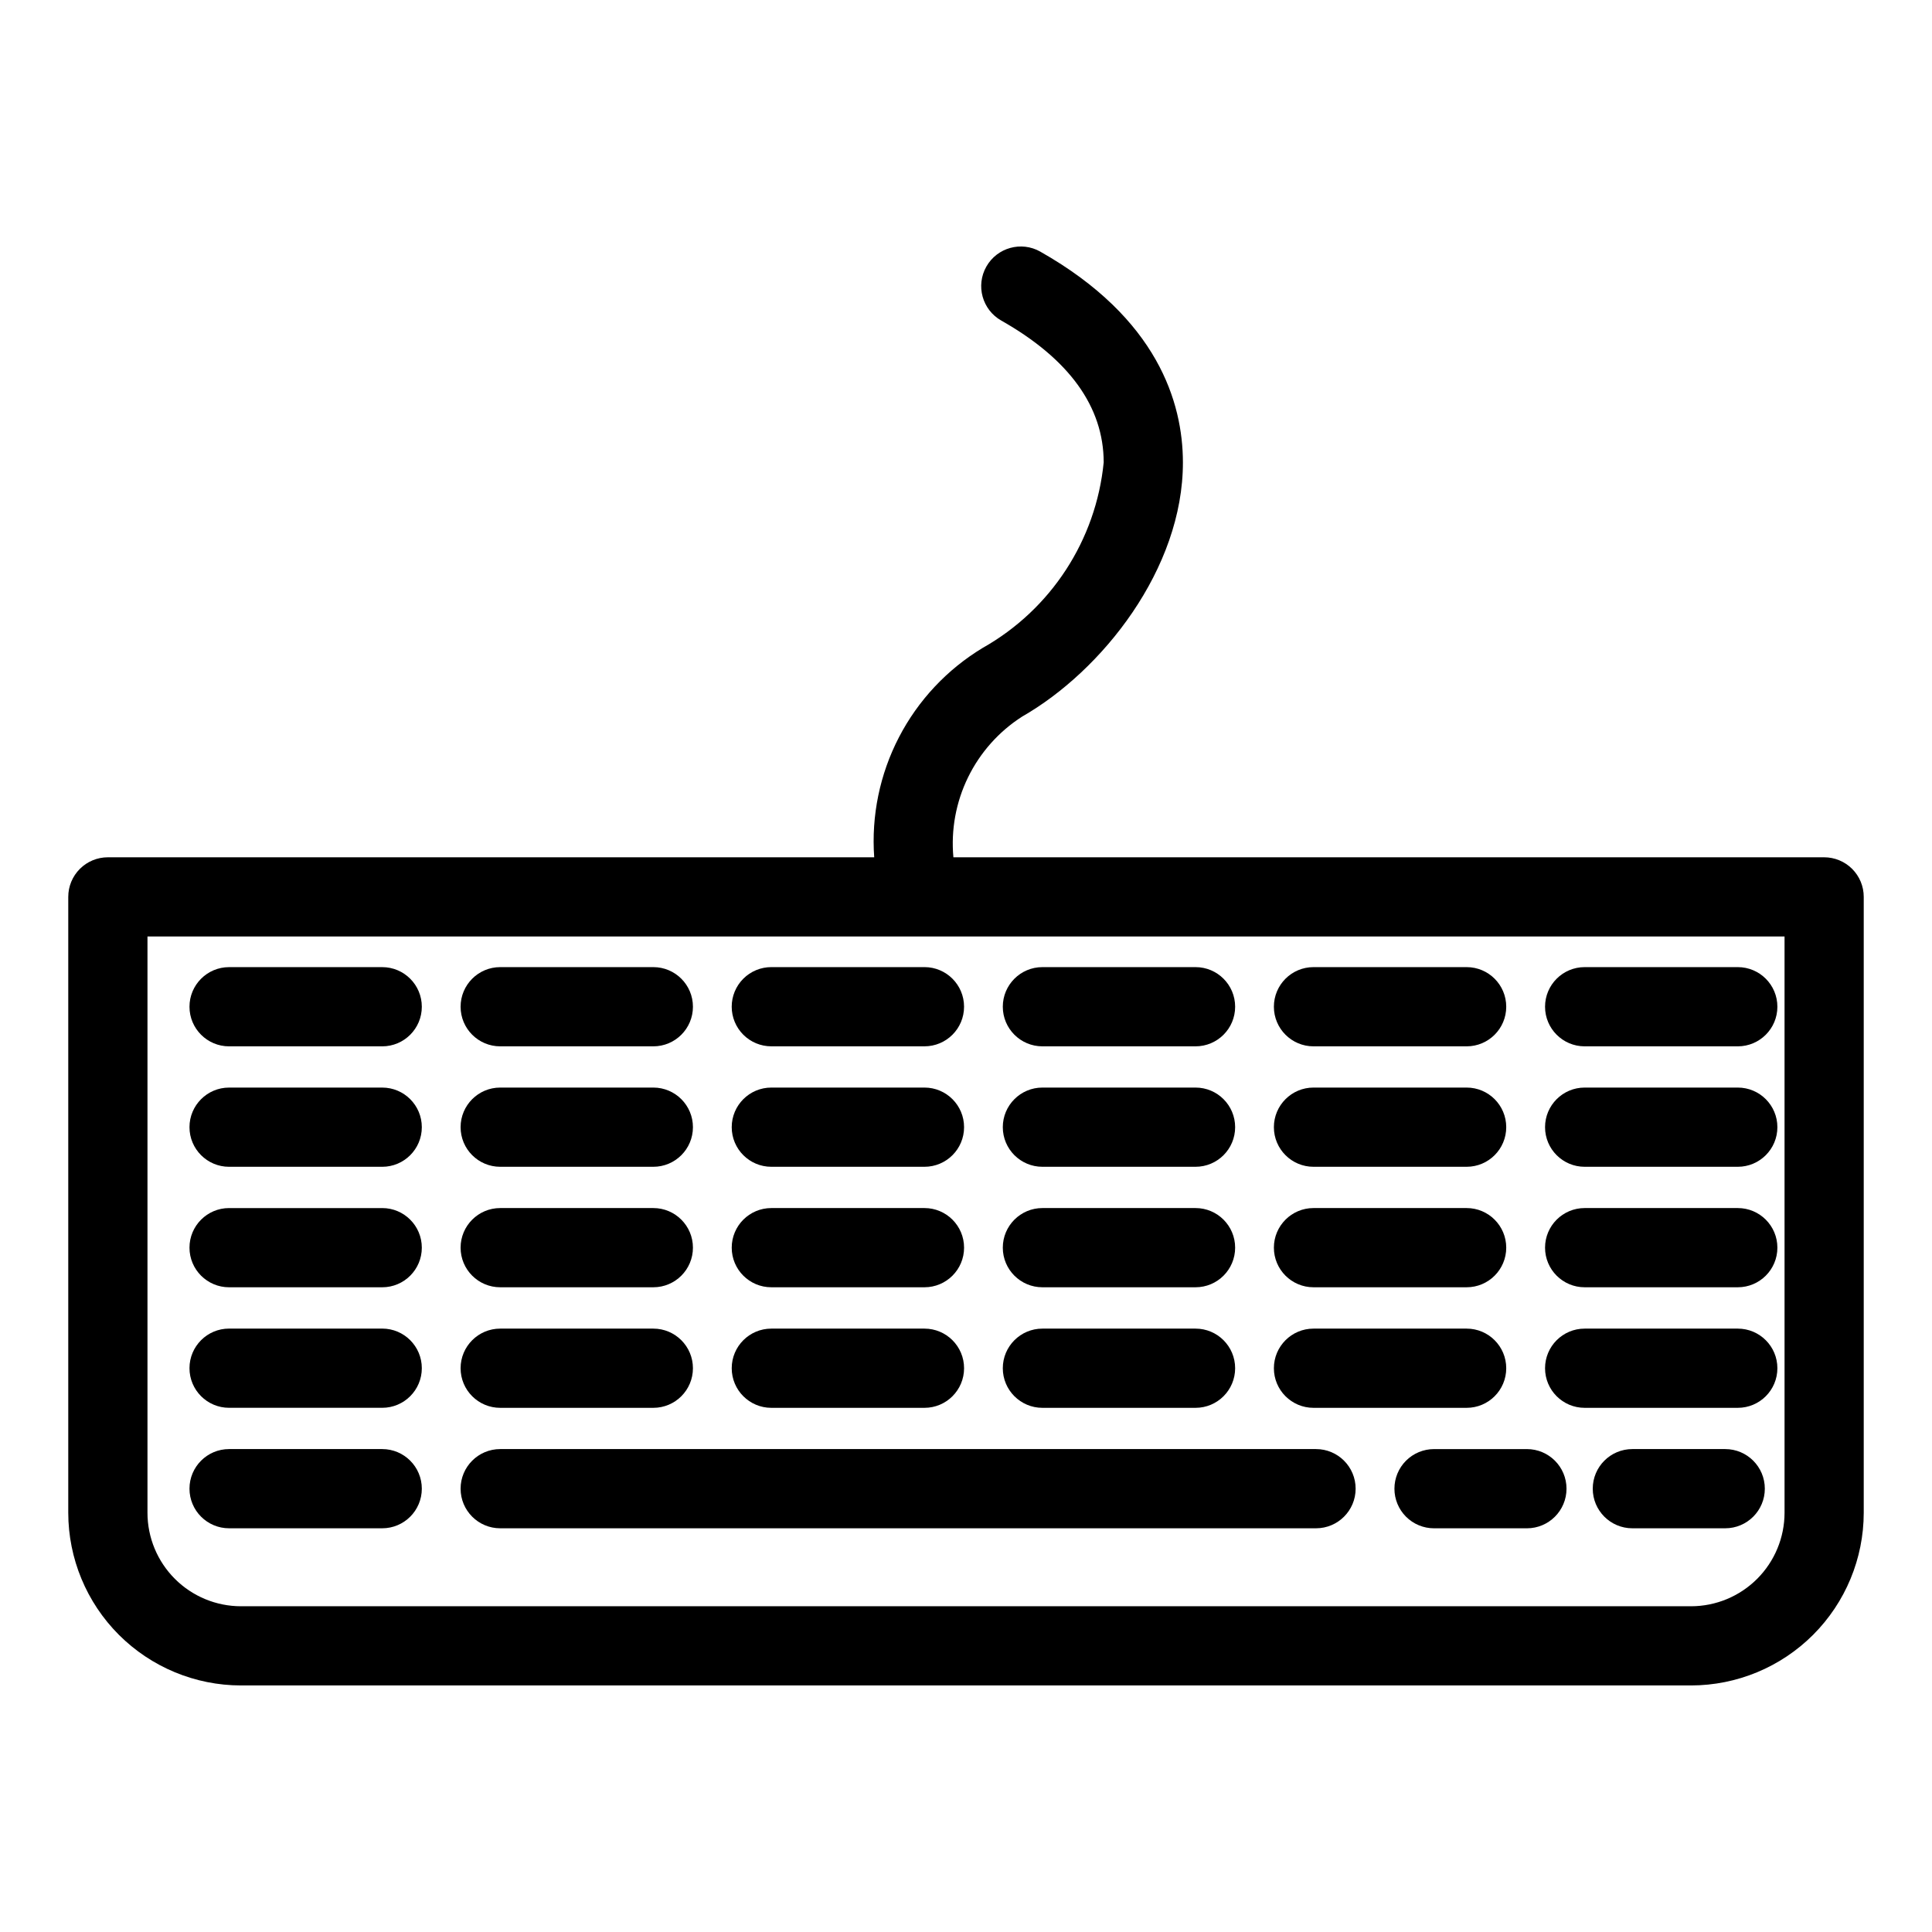
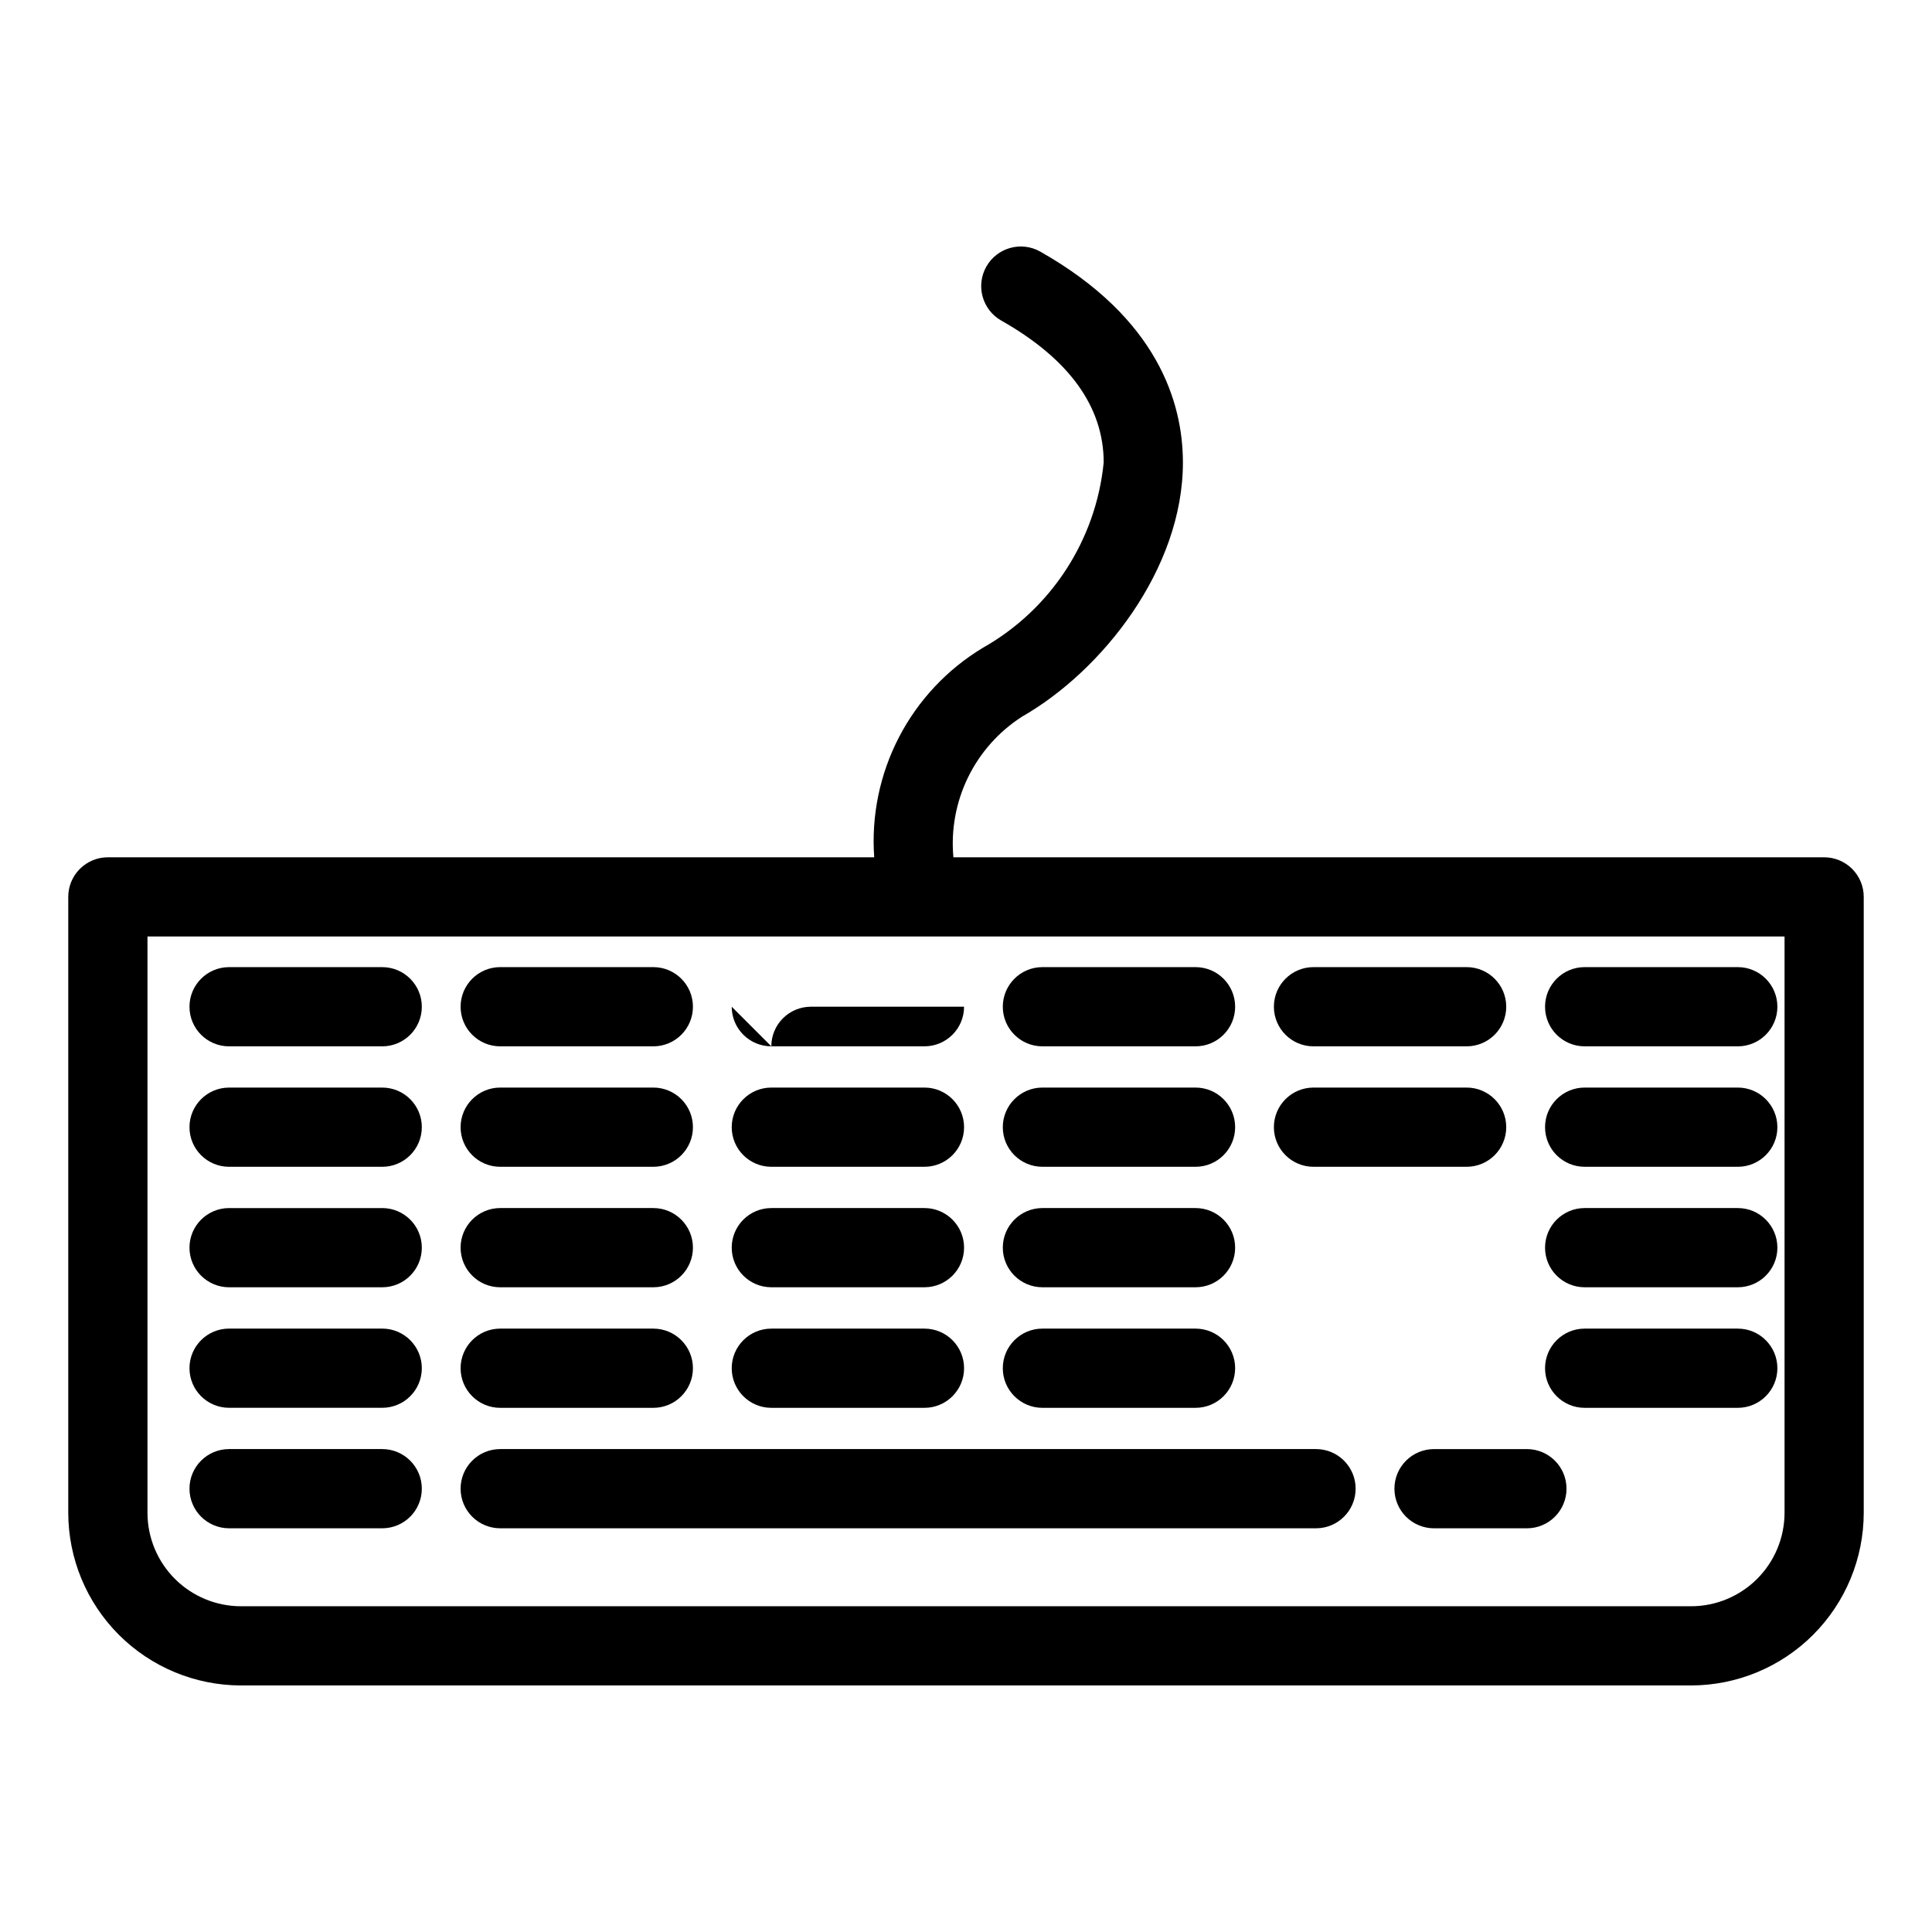
<svg xmlns="http://www.w3.org/2000/svg" fill="#000000" width="800px" height="800px" version="1.1" viewBox="144 144 512 512">
  <g>
    <path d="m627.42 371.19h-230.76c-0.672-7.285 0.672-14.613 3.879-21.184 3.211-6.574 8.16-12.141 14.316-16.09 21.227-12.125 42.68-39.188 42.629-67.434-0.031-15.703-6.609-38.129-37.781-55.789v-0.004c-5.043-2.859-11.449-1.09-14.309 3.957-2.859 5.043-1.09 11.449 3.957 14.309 17.98 10.184 27.109 22.828 27.141 37.566-2.031 20.633-13.992 38.984-32.051 49.168-9.449 5.699-17.133 13.898-22.211 23.695-5.074 9.793-7.344 20.801-6.555 31.805h-203.09c-2.785 0-5.457 1.105-7.422 3.074-1.969 1.969-3.074 4.637-3.074 7.422v163.21c0.012 12.133 4.84 23.766 13.418 32.348 8.582 8.578 20.215 13.406 32.348 13.418h384.29c12.137-0.012 23.77-4.84 32.348-13.418 8.578-8.582 13.406-20.215 13.418-32.348v-163.21c0.004-2.785-1.102-5.453-3.07-7.422s-4.641-3.074-7.422-3.074zm-10.496 173.71c-0.008 6.57-2.621 12.867-7.266 17.512-4.644 4.644-10.941 7.258-17.512 7.262h-384.29c-6.57-0.004-12.867-2.617-17.512-7.262-4.644-4.644-7.258-10.941-7.262-17.512v-152.72h433.84z" />
    <path d="m245.29 400.3h-40.578c-5.797 0-10.496 4.699-10.496 10.496s4.699 10.496 10.496 10.496h40.578c5.797 0 10.496-4.699 10.496-10.496s-4.699-10.496-10.496-10.496z" />
    <path d="m245.29 432.22h-40.578c-5.797 0-10.496 4.699-10.496 10.496s4.699 10.496 10.496 10.496h40.578c5.797 0 10.496-4.699 10.496-10.496s-4.699-10.496-10.496-10.496z" />
    <path d="m245.29 464.15h-40.578c-5.797 0-10.496 4.699-10.496 10.496 0 5.797 4.699 10.496 10.496 10.496h40.578c5.797 0 10.496-4.699 10.496-10.496 0-5.797-4.699-10.496-10.496-10.496z" />
    <path d="m245.29 496.09h-40.578c-5.797 0-10.496 4.699-10.496 10.496s4.699 10.496 10.496 10.496h40.578c5.797 0 10.496-4.699 10.496-10.496s-4.699-10.496-10.496-10.496z" />
    <path d="m276.56 421.29h40.578c5.797 0 10.496-4.699 10.496-10.496s-4.699-10.496-10.496-10.496h-40.578c-5.797 0-10.496 4.699-10.496 10.496s4.699 10.496 10.496 10.496z" />
    <path d="m276.56 453.21h40.578c5.797 0 10.496-4.699 10.496-10.496s-4.699-10.496-10.496-10.496h-40.578c-5.797 0-10.496 4.699-10.496 10.496s4.699 10.496 10.496 10.496z" />
    <path d="m276.56 485.14h40.578c5.797 0 10.496-4.699 10.496-10.496 0-5.797-4.699-10.496-10.496-10.496h-40.578c-5.797 0-10.496 4.699-10.496 10.496 0 5.797 4.699 10.496 10.496 10.496z" />
    <path d="m276.56 517.09h40.578c5.797 0 10.496-4.699 10.496-10.496s-4.699-10.496-10.496-10.496h-40.578c-5.797 0-10.496 4.699-10.496 10.496s4.699 10.496 10.496 10.496z" />
-     <path d="m337.91 410.79c0 2.781 1.105 5.453 3.074 7.422s4.637 3.074 7.422 3.074h40.582c5.797 0 10.496-4.699 10.496-10.496s-4.699-10.496-10.496-10.496h-40.582c-2.785 0-5.453 1.105-7.422 3.074-1.969 1.965-3.074 4.637-3.074 7.422z" />
+     <path d="m337.91 410.79c0 2.781 1.105 5.453 3.074 7.422s4.637 3.074 7.422 3.074h40.582c5.797 0 10.496-4.699 10.496-10.496h-40.582c-2.785 0-5.453 1.105-7.422 3.074-1.969 1.965-3.074 4.637-3.074 7.422z" />
    <path d="m348.41 453.21h40.582c5.797 0 10.496-4.699 10.496-10.496s-4.699-10.496-10.496-10.496h-40.582c-5.797 0-10.496 4.699-10.496 10.496s4.699 10.496 10.496 10.496z" />
    <path d="m348.41 485.14h40.582c5.797 0 10.496-4.699 10.496-10.496 0-5.797-4.699-10.496-10.496-10.496h-40.582c-5.797 0-10.496 4.699-10.496 10.496 0 5.797 4.699 10.496 10.496 10.496z" />
    <path d="m348.41 517.09h40.582c5.797 0 10.496-4.699 10.496-10.496s-4.699-10.496-10.496-10.496h-40.582c-5.797 0-10.496 4.699-10.496 10.496s4.699 10.496 10.496 10.496z" />
    <path d="m420.25 421.29h40.578c5.797 0 10.496-4.699 10.496-10.496s-4.699-10.496-10.496-10.496h-40.578c-5.797 0-10.496 4.699-10.496 10.496s4.699 10.496 10.496 10.496z" />
    <path d="m420.25 453.21h40.578c5.797 0 10.496-4.699 10.496-10.496s-4.699-10.496-10.496-10.496h-40.578c-5.797 0-10.496 4.699-10.496 10.496s4.699 10.496 10.496 10.496z" />
    <path d="m420.25 485.14h40.578c5.797 0 10.496-4.699 10.496-10.496 0-5.797-4.699-10.496-10.496-10.496h-40.578c-5.797 0-10.496 4.699-10.496 10.496 0 5.797 4.699 10.496 10.496 10.496z" />
    <path d="m420.25 517.09h40.578c5.797 0 10.496-4.699 10.496-10.496s-4.699-10.496-10.496-10.496h-40.578c-5.797 0-10.496 4.699-10.496 10.496s4.699 10.496 10.496 10.496z" />
    <path d="m492.09 421.29h40.582c5.797 0 10.496-4.699 10.496-10.496s-4.699-10.496-10.496-10.496h-40.582c-5.797 0-10.496 4.699-10.496 10.496s4.699 10.496 10.496 10.496z" />
    <path d="m492.09 453.21h40.582c5.797 0 10.496-4.699 10.496-10.496s-4.699-10.496-10.496-10.496h-40.582c-5.797 0-10.496 4.699-10.496 10.496s4.699 10.496 10.496 10.496z" />
-     <path d="m492.09 485.14h40.582c5.797 0 10.496-4.699 10.496-10.496 0-5.797-4.699-10.496-10.496-10.496h-40.582c-5.797 0-10.496 4.699-10.496 10.496 0 5.797 4.699 10.496 10.496 10.496z" />
-     <path d="m492.09 517.09h40.582c5.797 0 10.496-4.699 10.496-10.496s-4.699-10.496-10.496-10.496h-40.582c-5.797 0-10.496 4.699-10.496 10.496s4.699 10.496 10.496 10.496z" />
    <path d="m563.95 421.29h40.578c5.797 0 10.496-4.699 10.496-10.496s-4.699-10.496-10.496-10.496h-40.578c-5.797 0-10.496 4.699-10.496 10.496s4.699 10.496 10.496 10.496z" />
    <path d="m563.95 453.21h40.578c5.797 0 10.496-4.699 10.496-10.496s-4.699-10.496-10.496-10.496h-40.578c-5.797 0-10.496 4.699-10.496 10.496s4.699 10.496 10.496 10.496z" />
    <path d="m563.95 485.14h40.578c5.797 0 10.496-4.699 10.496-10.496 0-5.797-4.699-10.496-10.496-10.496h-40.578c-5.797 0-10.496 4.699-10.496 10.496 0 5.797 4.699 10.496 10.496 10.496z" />
    <path d="m563.95 517.09h40.578c5.797 0 10.496-4.699 10.496-10.496s-4.699-10.496-10.496-10.496h-40.578c-5.797 0-10.496 4.699-10.496 10.496s4.699 10.496 10.496 10.496z" />
    <path d="m245.29 528.02h-40.578c-5.797 0-10.496 4.699-10.496 10.496s4.699 10.496 10.496 10.496h40.578c5.797 0 10.496-4.699 10.496-10.496s-4.699-10.496-10.496-10.496z" />
    <path d="m492.76 528.02h-216.2c-5.797 0-10.496 4.699-10.496 10.496s4.699 10.496 10.496 10.496h216.2c5.797 0 10.496-4.699 10.496-10.496s-4.699-10.496-10.496-10.496z" />
-     <path d="m601.2 528.02h-24.609c-5.797 0-10.496 4.699-10.496 10.496s4.699 10.496 10.496 10.496h24.609c5.797 0 10.496-4.699 10.496-10.496s-4.699-10.496-10.496-10.496z" />
    <path d="m513.54 538.52c-0.004 2.785 1.102 5.457 3.07 7.426s4.641 3.074 7.426 3.07h24.609c5.797 0 10.496-4.699 10.496-10.496s-4.699-10.496-10.496-10.496h-24.609c-2.785 0-5.457 1.105-7.426 3.074s-3.074 4.641-3.07 7.422z" />
  </g>
</svg>